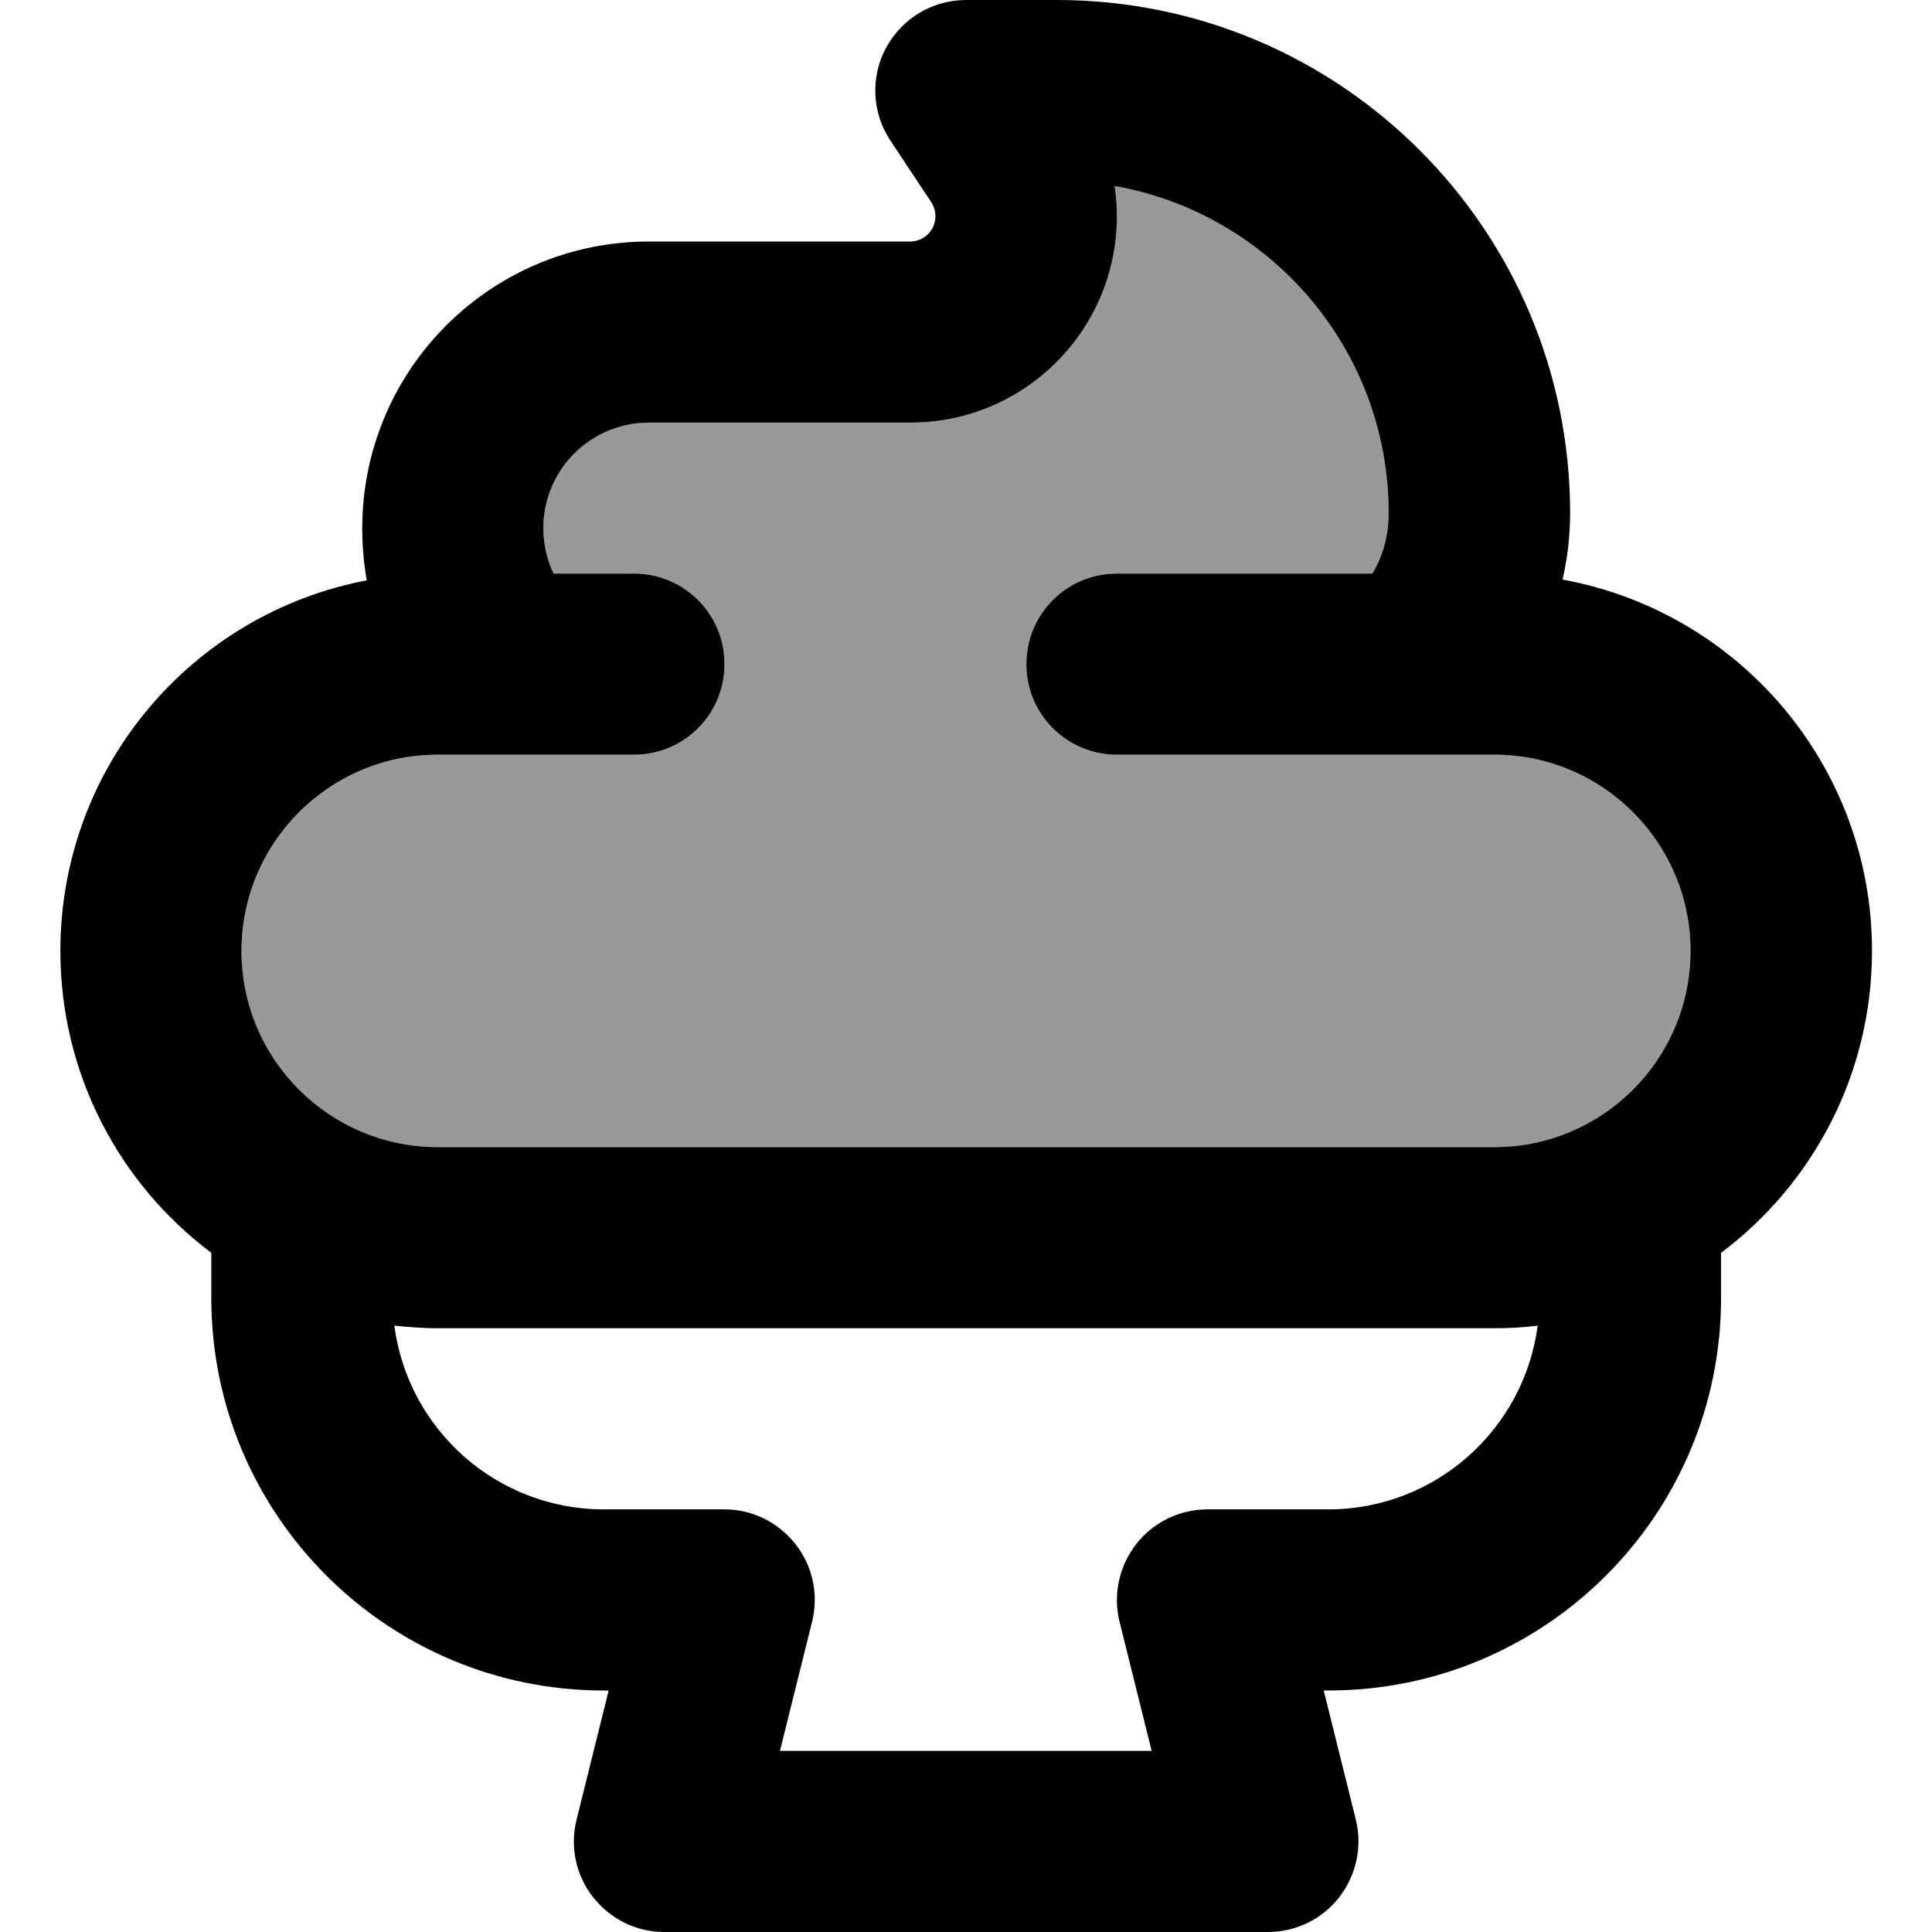
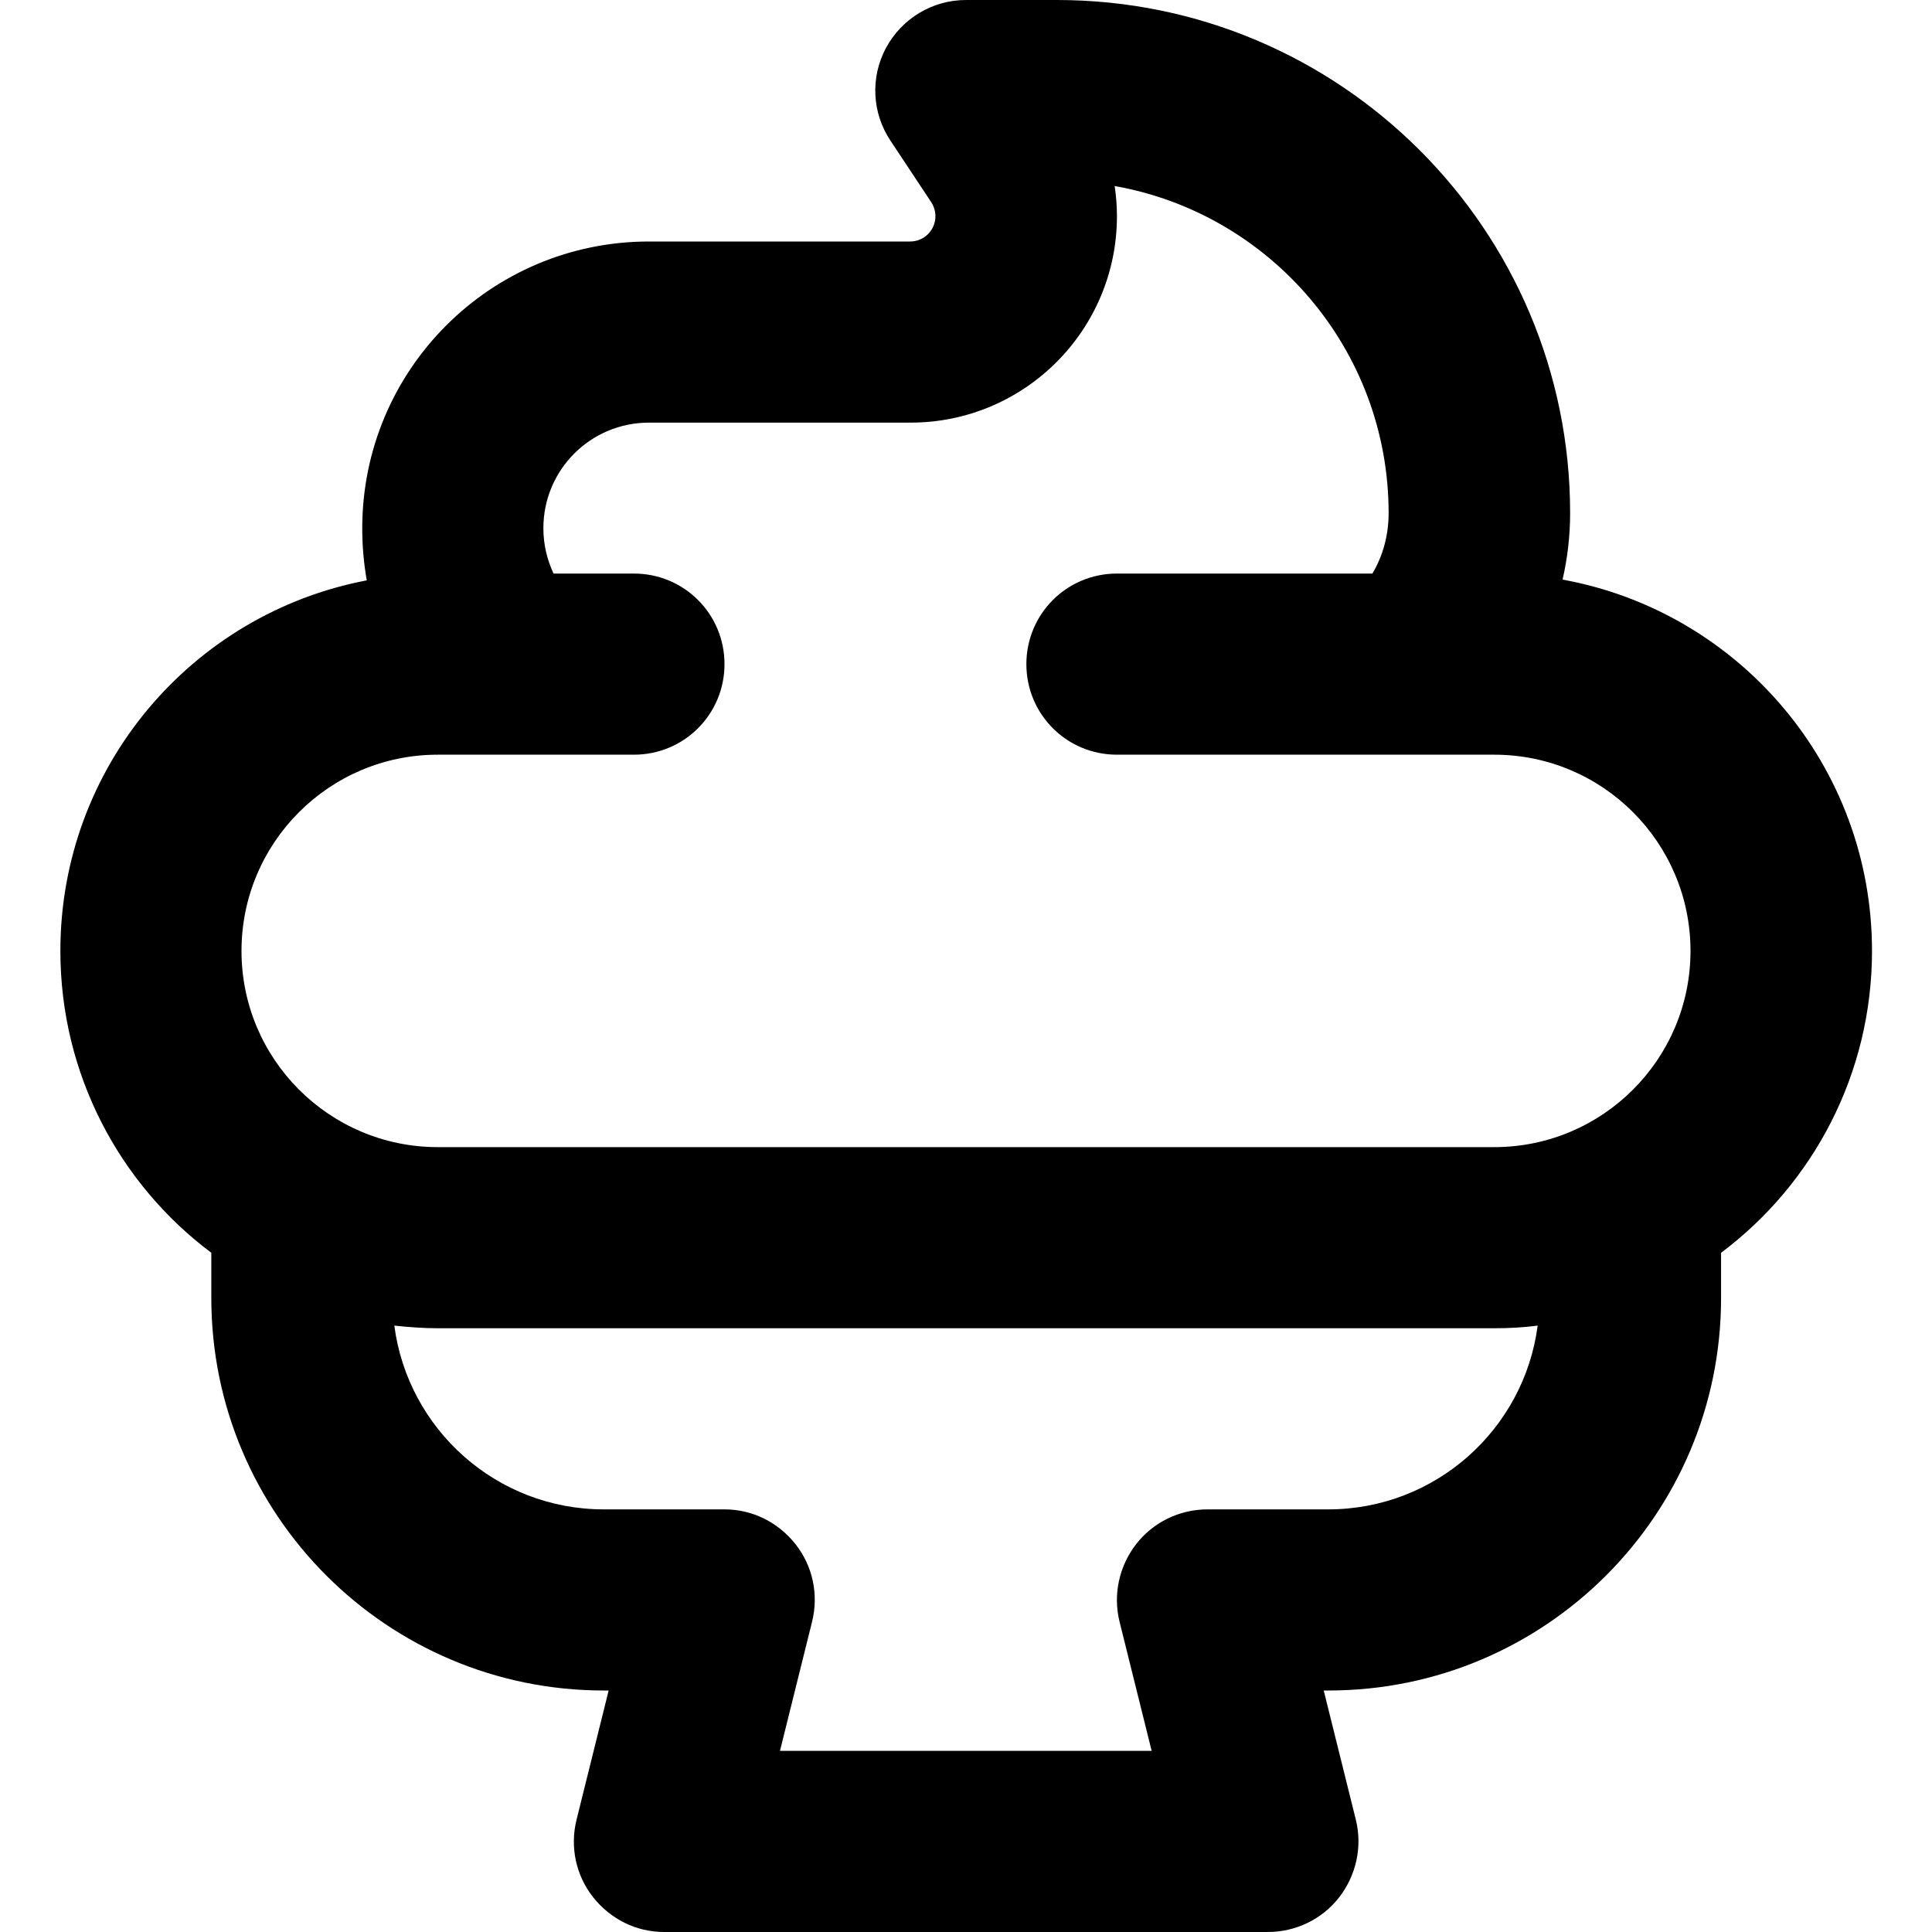
<svg xmlns="http://www.w3.org/2000/svg" viewBox="0 0 512 512">
-   <path style="fill:currentColor;opacity:.4" d="M64 252c0 28.7 23.3 52 52 52l280 0c28.7 0 52-23.3 52-52s-23.3-52-52-52l-100 0c-13.3 0-24-10.7-24-24s10.7-24 24-24l67.7 0c2.7-4.7 4.3-10.2 4.3-16 0-43.3-31.3-79.4-72.6-86.7 .4 2.6 .6 5.3 .6 8 0 30.2-24.5 54.7-54.7 54.7L172 112c-15.5 0-28 12.5-28 28 0 4.3 1 8.4 2.7 12l21.3 0c13.3 0 24 10.7 24 24s-10.7 24-24 24l-52 0c-28.7 0-52 23.3-52 52z" />
  <path style="fill:currentColor;opacity:1" d="M256 0c-8.9 0-17 4.9-21.2 12.7s-3.7 17.3 1.2 24.6l10.8 16.3c.7 1.1 1.1 2.4 1.1 3.7 0 3.7-3 6.7-6.7 6.7L172 64c-42 0-76 34-76 76 0 4.7 .4 9.3 1.2 13.8-46.3 8.8-81.2 49.4-81.2 98.2 0 32.7 15.7 61.8 40 80l0 12c0 57.4 46.6 104 104 104l1.3 0-8.5 34.2c-1.8 7.2-.2 14.8 4.4 20.6S168.6 512 176 512l160 0c7.4 0 14.4-3.4 18.9-9.2s6.2-13.4 4.4-20.6l-8.5-34.2 1.3 0c57.4 0 104-46.6 104-104l0-12c24.3-18.2 40-47.3 40-80 0-49.1-35.3-89.9-82-98.4 1.3-5.7 2-11.6 2-17.6 0-75.1-60.9-136-136-136L256 0zM407.5 351.3C403.9 378.8 380.4 400 352 400l-32 0c-7.4 0-14.4 3.4-18.9 9.2s-6.2 13.4-4.4 20.6l8.5 34.2-98.5 0 8.5-34.2c1.8-7.2 .2-14.8-4.4-20.6S199.4 400 192 400l-32 0c-28.4 0-51.9-21.2-55.5-48.7 3.8 .4 7.6 .7 11.5 .7l280 0c3.9 0 7.7-.2 11.5-.7zM296 57.3c0-2.7-.2-5.3-.6-8 41.2 7.3 72.6 43.3 72.6 86.7 0 5.8-1.5 11.3-4.3 16L296 152c-13.3 0-24 10.7-24 24s10.7 24 24 24l100 0c28.7 0 52 23.3 52 52s-23.3 52-52 52l-280 0c-28.7 0-52-23.3-52-52s23.3-52 52-52l52 0c13.3 0 24-10.7 24-24s-10.7-24-24-24l-21.3 0c-1.7-3.6-2.7-7.7-2.7-12 0-15.5 12.5-28 28-28l69.3 0c30.2 0 54.7-24.5 54.7-54.7z" />
</svg>